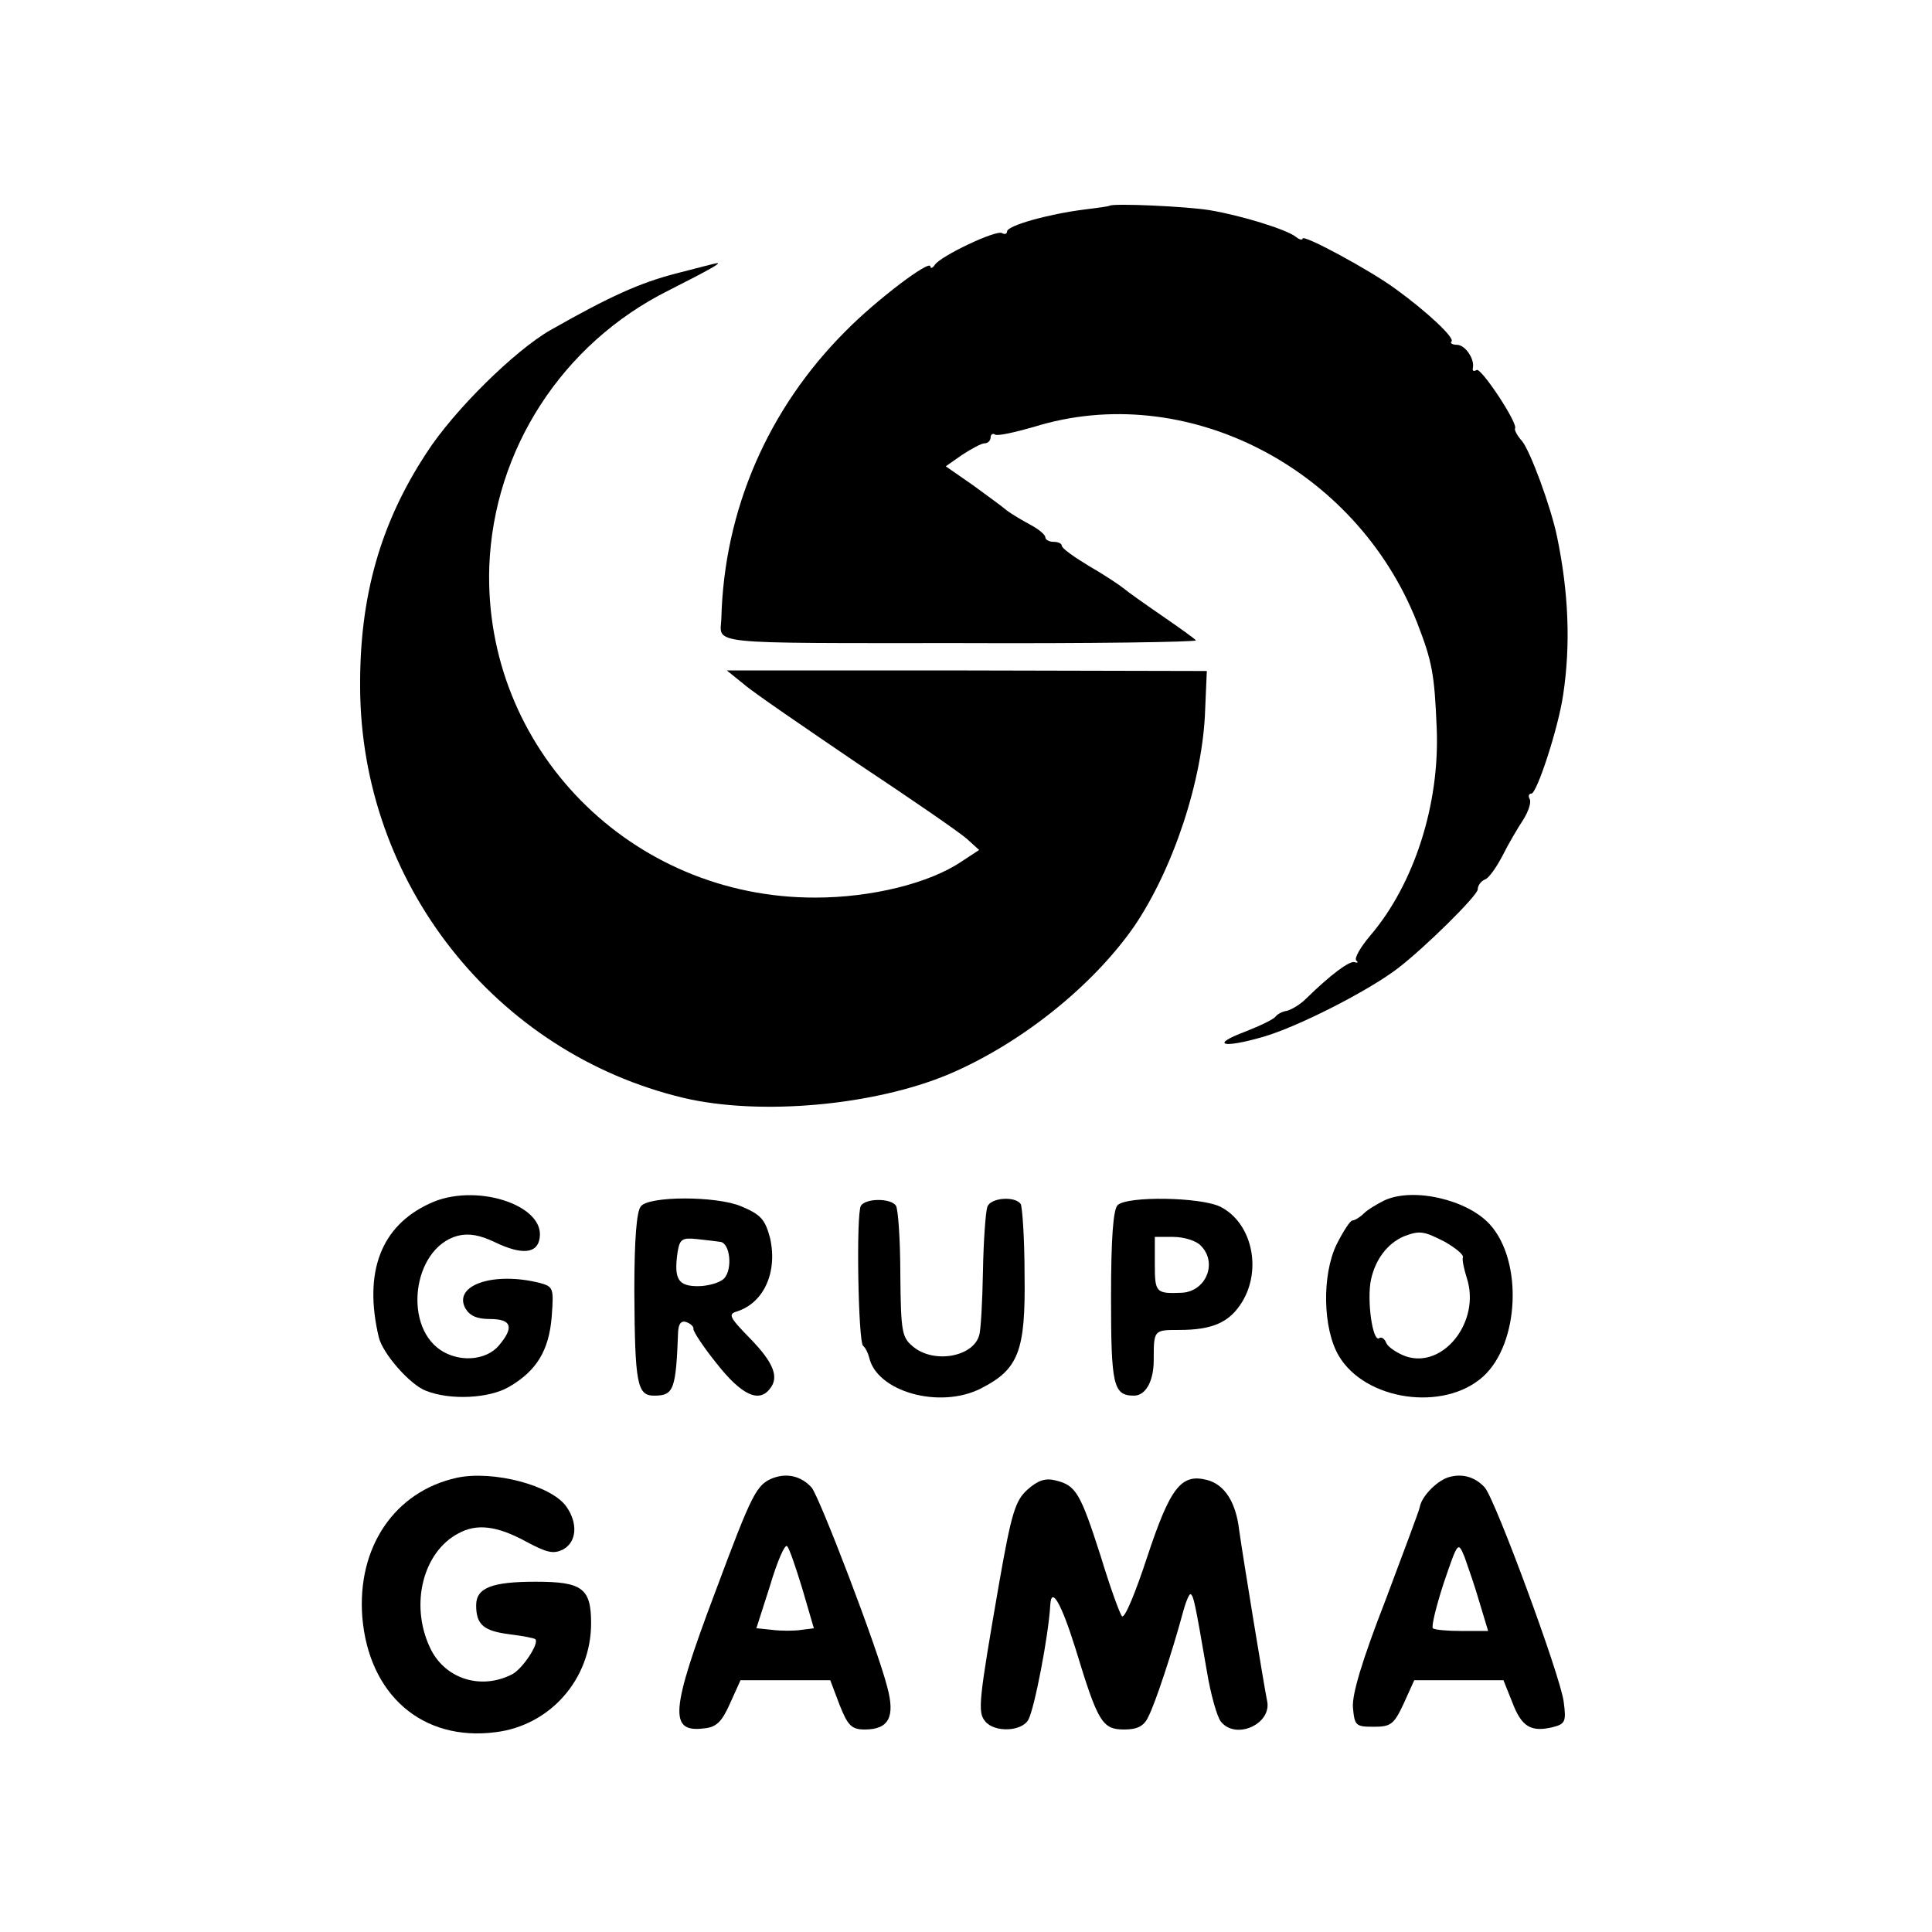
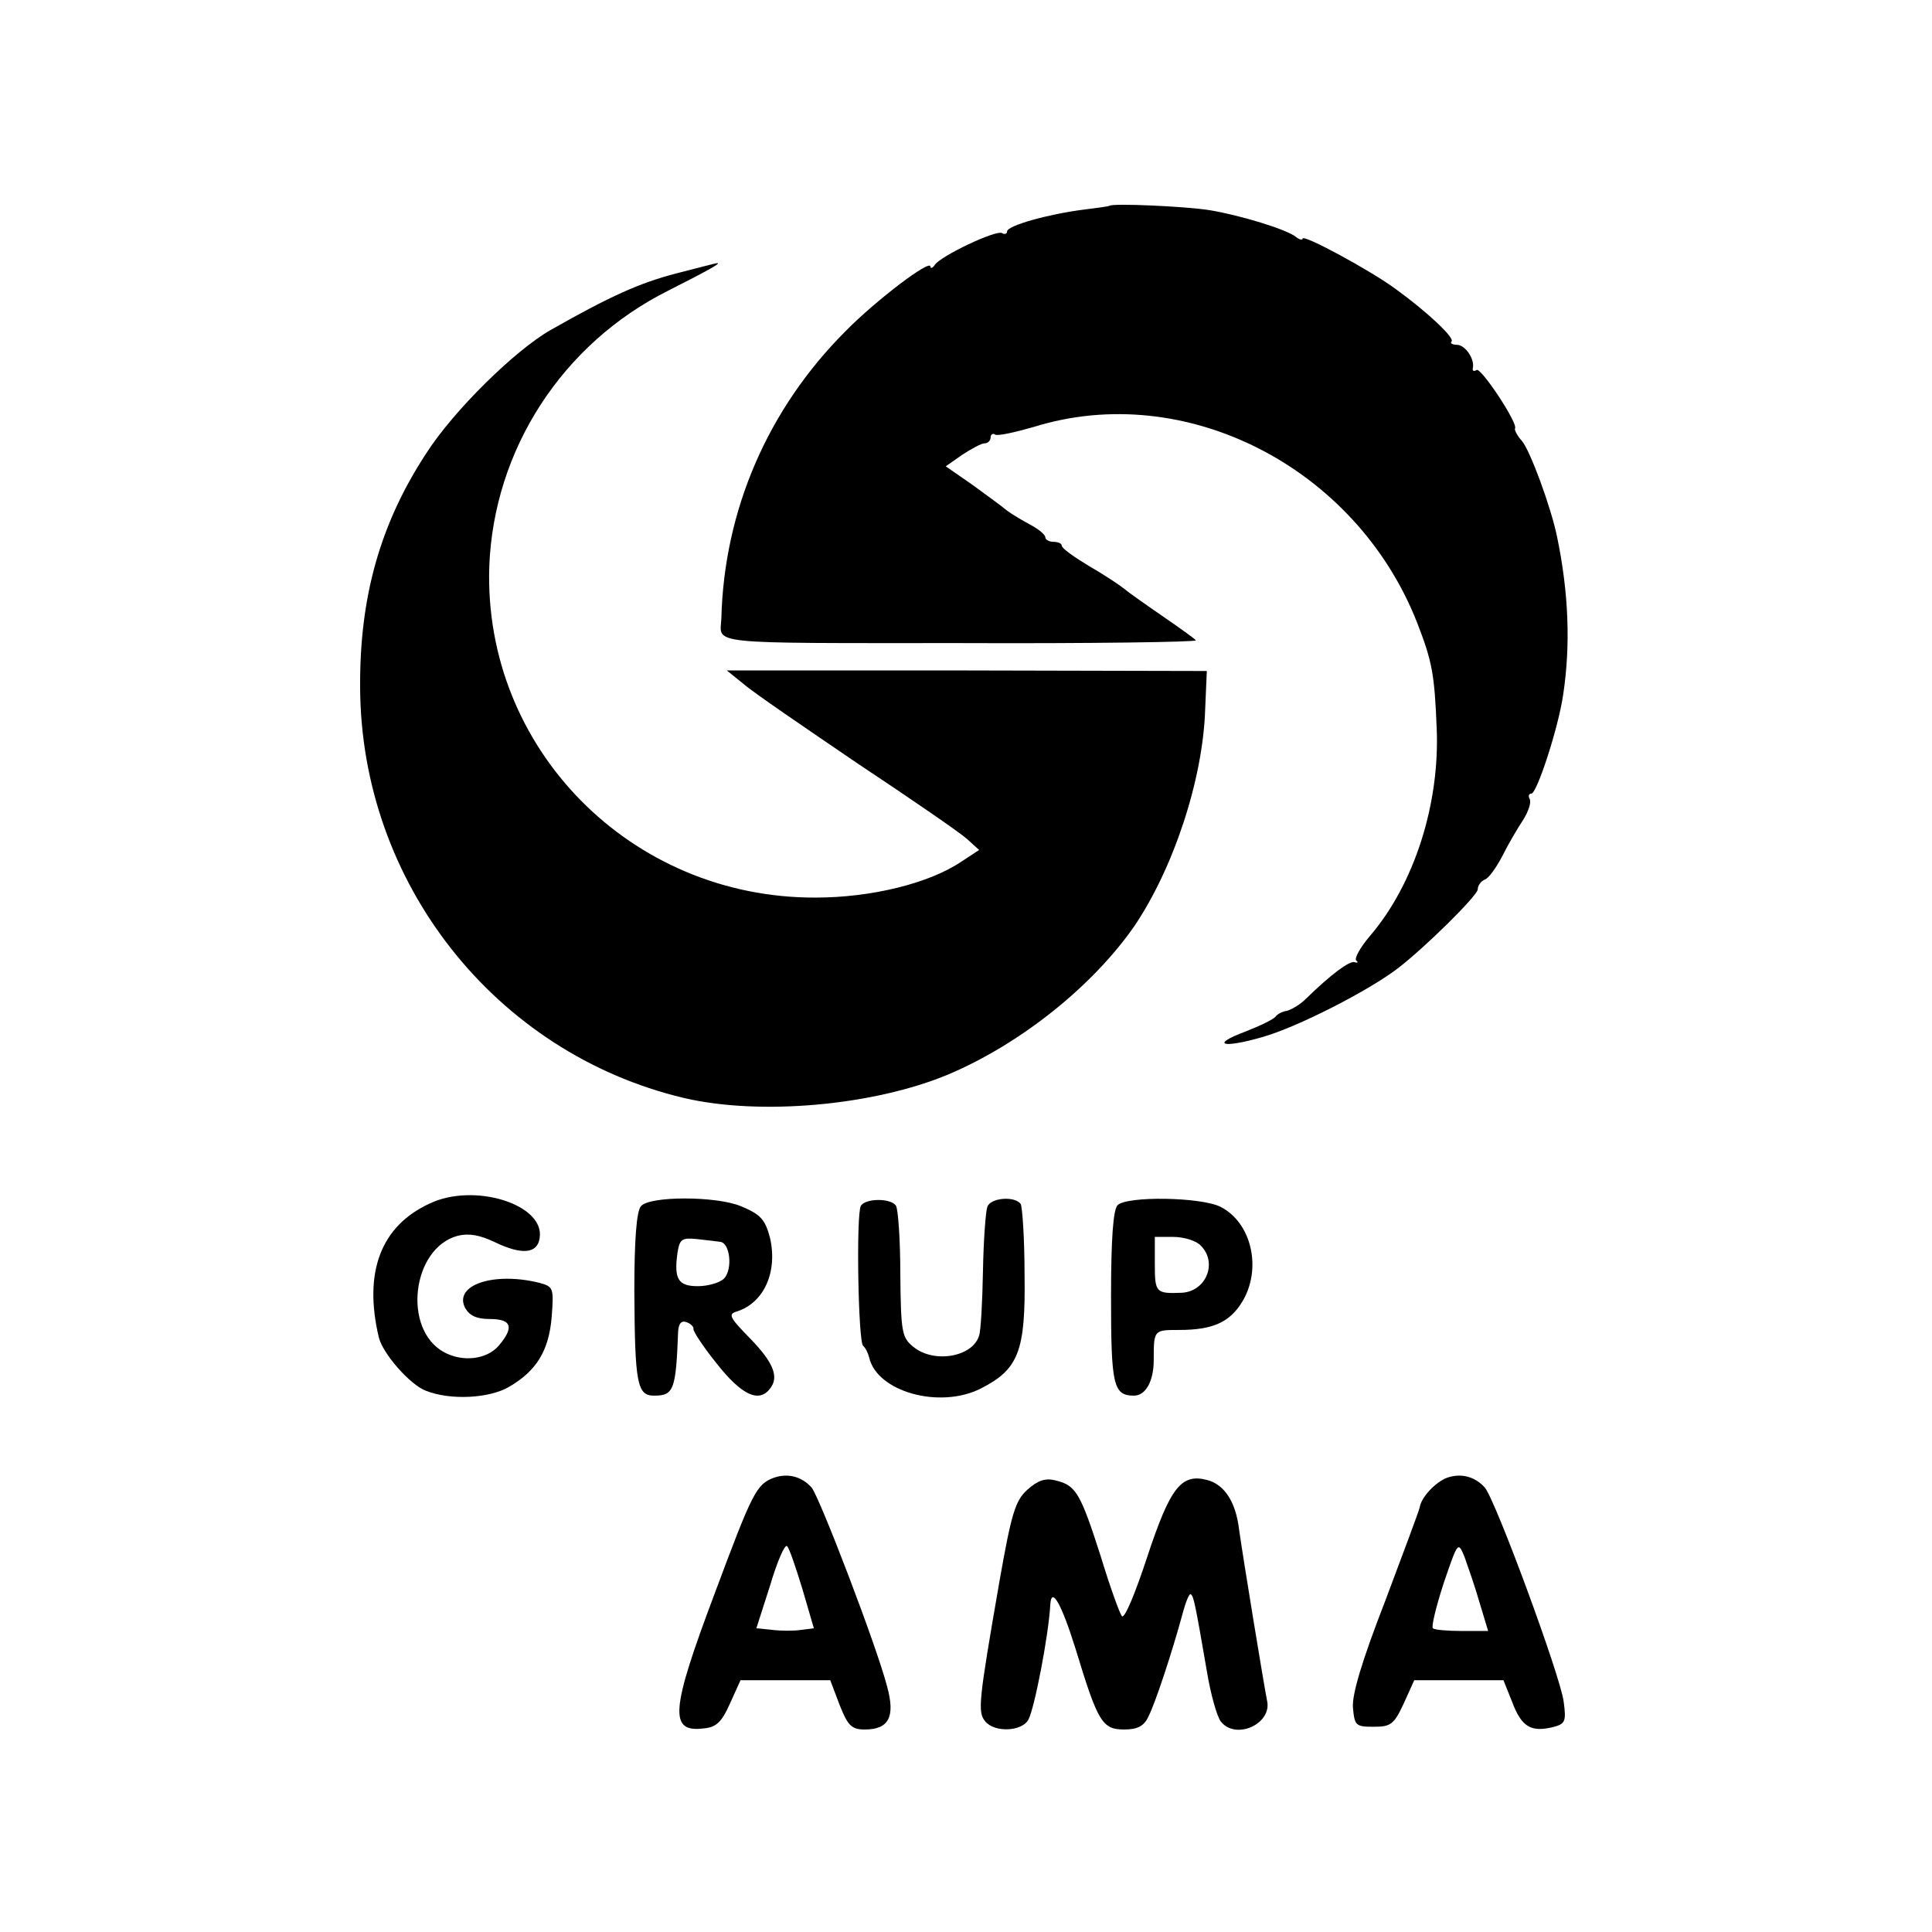
<svg xmlns="http://www.w3.org/2000/svg" version="1.0" width="353pt" height="353pt" viewBox="0 0 353 353" preserveAspectRatio="xMidYMid meet">
  <g transform="translate(0,353) scale(0.1,-0.1)" fill="#000000" stroke="none">
    <path d="M2027 3154 c-1 -1 -22 -4 -47 -7 -63 -8 -140 -29 -140 -40 0 -4 -4 -6 -9 -3 -10 7 -113 -42 -123 -58 -4 -6 -8 -7 -8 -3 0 14 -100 -62 -155 -118 -142 -142 -222 -327 -227 -525 -2 -48 -35 -45 436 -45 239 -1 433 2 431 5 -2 3 -30 23 -62 45 -32 22 -63 44 -70 50 -6 5 -34 24 -62 40 -28 17 -51 33 -51 38 0 4 -7 7 -15 7 -8 0 -15 4 -15 8 0 5 -12 15 -27 23 -15 8 -35 20 -43 26 -8 7 -37 28 -63 47 l-49 34 30 21 c17 11 35 21 41 21 6 0 11 5 11 11 0 5 4 8 8 5 5 -3 36 4 71 14 276 86 588 -73 700 -357 28 -72 32 -95 36 -193 6 -139 -41 -285 -121 -379 -18 -21 -30 -42 -26 -46 4 -3 3 -5 -3 -3 -9 3 -43 -22 -89 -67 -11 -11 -27 -20 -35 -22 -8 -1 -17 -6 -20 -10 -3 -5 -28 -17 -56 -28 -64 -24 -42 -31 31 -10 64 18 193 84 247 125 50 38 147 134 147 145 0 7 6 15 13 18 7 2 21 22 32 43 11 22 28 51 38 66 10 16 15 32 12 38 -3 5 -2 10 3 10 10 0 49 119 58 180 14 92 10 188 -11 289 -11 54 -49 157 -64 175 -9 10 -14 20 -13 23 7 8 -62 112 -70 107 -5 -3 -8 -2 -7 3 4 17 -14 43 -29 43 -8 0 -13 3 -10 6 7 6 -44 54 -102 96 -46 34 -170 101 -170 92 0 -3 -6 -2 -12 3 -17 14 -103 40 -158 49 -43 7 -177 13 -183 8z" />
    <path d="M1234 3030 c-65 -17 -119 -41 -228 -103 -65 -37 -177 -147 -227 -225 -84 -128 -122 -262 -121 -427 1 -358 247 -669 591 -751 140 -33 348 -14 484 43 132 56 263 161 339 270 72 106 126 269 130 397 l3 70 -438 1 -439 0 31 -25 c17 -15 111 -79 208 -145 98 -65 188 -127 200 -138 l22 -20 -32 -21 c-59 -40 -165 -66 -267 -66 -338 -1 -607 273 -596 605 8 213 133 407 327 504 75 38 100 52 88 50 -2 0 -36 -9 -75 -19z" />
    <path d="M785 1331 c-89 -41 -121 -125 -93 -244 7 -30 57 -87 86 -98 45 -18 116 -14 152 7 50 29 73 66 78 128 4 53 3 55 -22 62 -84 21 -158 -4 -136 -46 8 -14 21 -20 45 -20 40 0 45 -15 16 -49 -22 -25 -65 -30 -99 -12 -77 41 -60 190 24 213 20 5 40 2 69 -12 48 -23 77 -21 81 8 10 61 -119 102 -201 63z" />
-     <path d="M2530 1337 c-14 -7 -31 -17 -38 -24 -7 -7 -17 -13 -21 -13 -4 0 -17 -20 -29 -44 -27 -56 -25 -154 4 -203 48 -82 192 -103 264 -38 66 60 73 211 12 278 -41 45 -139 68 -192 44z m110 -76 c19 -11 34 -23 33 -28 -2 -4 2 -22 7 -38 26 -79 -43 -167 -112 -143 -16 6 -32 17 -35 24 -3 8 -9 12 -13 9 -12 -8 -23 70 -15 107 8 37 30 66 60 79 29 11 36 10 75 -10z" />
    <path d="M1171 1326 c-8 -9 -12 -62 -12 -155 1 -169 5 -191 36 -191 36 0 40 10 44 117 1 15 6 21 16 17 8 -3 13 -9 12 -12 -1 -4 18 -33 43 -64 45 -57 77 -72 97 -45 17 21 6 48 -37 92 -38 39 -40 44 -23 49 49 16 74 72 60 134 -9 34 -17 43 -53 58 -45 19 -168 19 -183 0z m145 -65 c18 -2 23 -50 7 -67 -8 -8 -30 -14 -48 -14 -36 0 -44 13 -37 62 4 24 8 27 36 24 17 -2 36 -4 42 -5z" />
    <path d="M1573 1327 c-9 -14 -5 -249 4 -256 4 -3 9 -13 11 -21 14 -63 129 -95 204 -57 69 35 82 68 80 208 0 65 -4 123 -7 129 -10 15 -55 12 -61 -5 -3 -8 -7 -61 -8 -117 -1 -57 -4 -110 -7 -118 -11 -39 -82 -52 -120 -21 -21 17 -23 26 -24 132 0 63 -4 120 -8 126 -9 14 -55 14 -64 0z" />
    <path d="M2042 1328 c-8 -8 -12 -60 -12 -168 0 -161 4 -180 42 -180 21 0 36 26 36 65 0 55 0 55 46 55 62 0 93 14 116 52 36 60 17 144 -40 173 -36 18 -171 20 -188 3z m152 -74 c31 -31 10 -83 -34 -86 -48 -2 -50 0 -50 52 l0 50 34 0 c19 0 42 -7 50 -16z" />
-     <path d="M835 830 c-114 -25 -183 -127 -173 -255 12 -142 110 -227 243 -210 100 12 175 97 175 199 0 64 -16 76 -101 76 -80 0 -109 -11 -109 -43 0 -35 13 -47 61 -53 24 -3 45 -7 47 -9 8 -7 -23 -54 -42 -64 -58 -30 -125 -8 -151 50 -36 78 -12 173 52 207 34 19 71 14 123 -14 39 -21 51 -24 69 -15 25 14 27 48 6 78 -27 39 -134 67 -200 53z" />
    <path d="M1414 830 c-32 -12 -39 -26 -108 -211 -81 -215 -84 -255 -20 -247 23 2 33 12 48 46 l19 42 82 0 82 0 17 -45 c15 -38 22 -45 46 -45 44 0 56 23 41 78 -19 74 -123 345 -138 364 -18 20 -43 27 -69 18z m52 -203 l21 -72 -23 -3 c-13 -2 -37 -2 -53 0 l-29 3 25 78 c13 44 27 76 31 72 4 -3 16 -39 28 -78z" />
    <path d="M2644 830 c-21 -8 -47 -35 -50 -54 -1 -6 -30 -83 -63 -171 -42 -108 -61 -171 -59 -195 3 -33 5 -35 38 -35 31 0 37 4 55 43 l19 42 82 0 81 0 16 -40 c17 -45 34 -55 73 -46 24 6 26 10 21 47 -6 47 -124 367 -144 391 -18 20 -43 27 -69 18z m59 -227 l16 -53 -48 0 c-26 0 -50 2 -53 5 -3 3 6 40 20 83 26 76 26 76 38 47 6 -17 19 -54 27 -82z" />
    <path d="M1877 808 c-22 -20 -29 -43 -51 -168 -38 -219 -40 -238 -26 -255 17 -21 67 -19 79 3 11 20 37 154 40 210 2 34 20 3 46 -80 41 -135 49 -148 89 -148 24 0 36 6 44 23 13 25 44 120 62 186 6 23 13 41 16 38 5 -5 7 -12 29 -140 7 -43 19 -85 26 -93 28 -34 94 -3 84 39 -6 30 -44 262 -51 312 -6 51 -27 83 -59 91 -47 12 -67 -14 -109 -141 -21 -64 -41 -113 -46 -108 -4 4 -22 54 -39 110 -37 115 -45 129 -82 138 -19 5 -33 0 -52 -17z" />
  </g>
</svg>